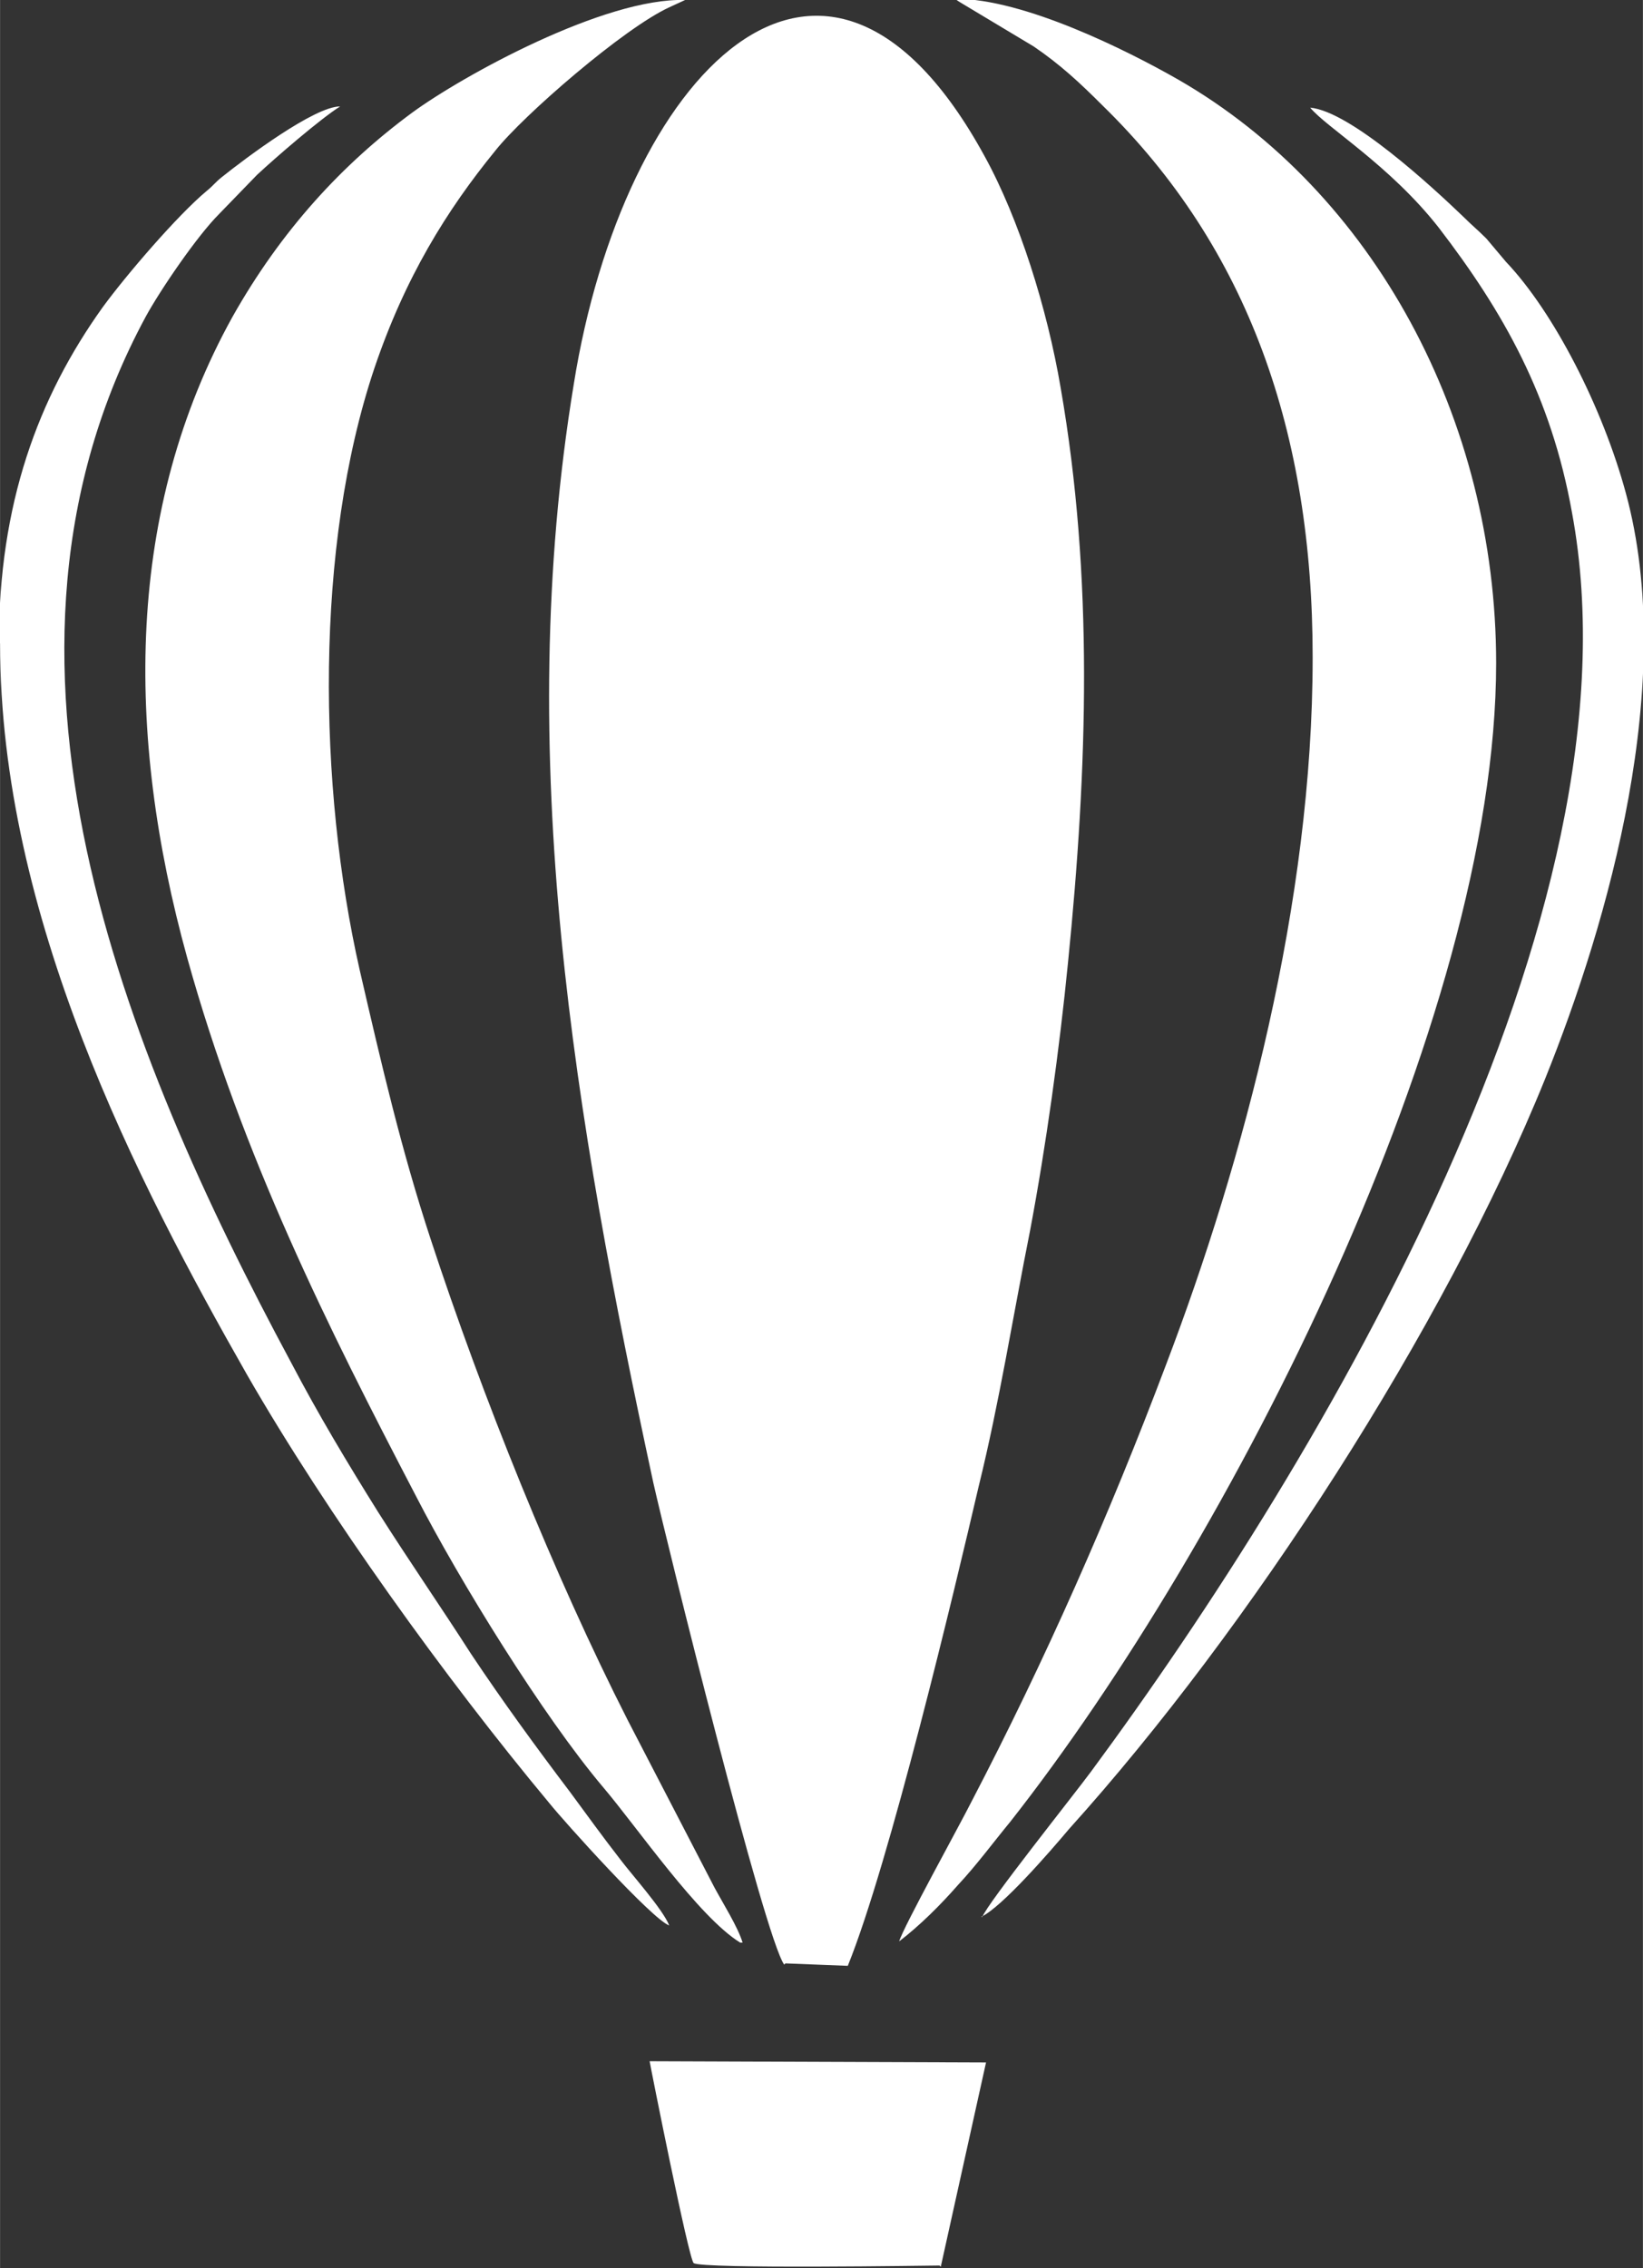
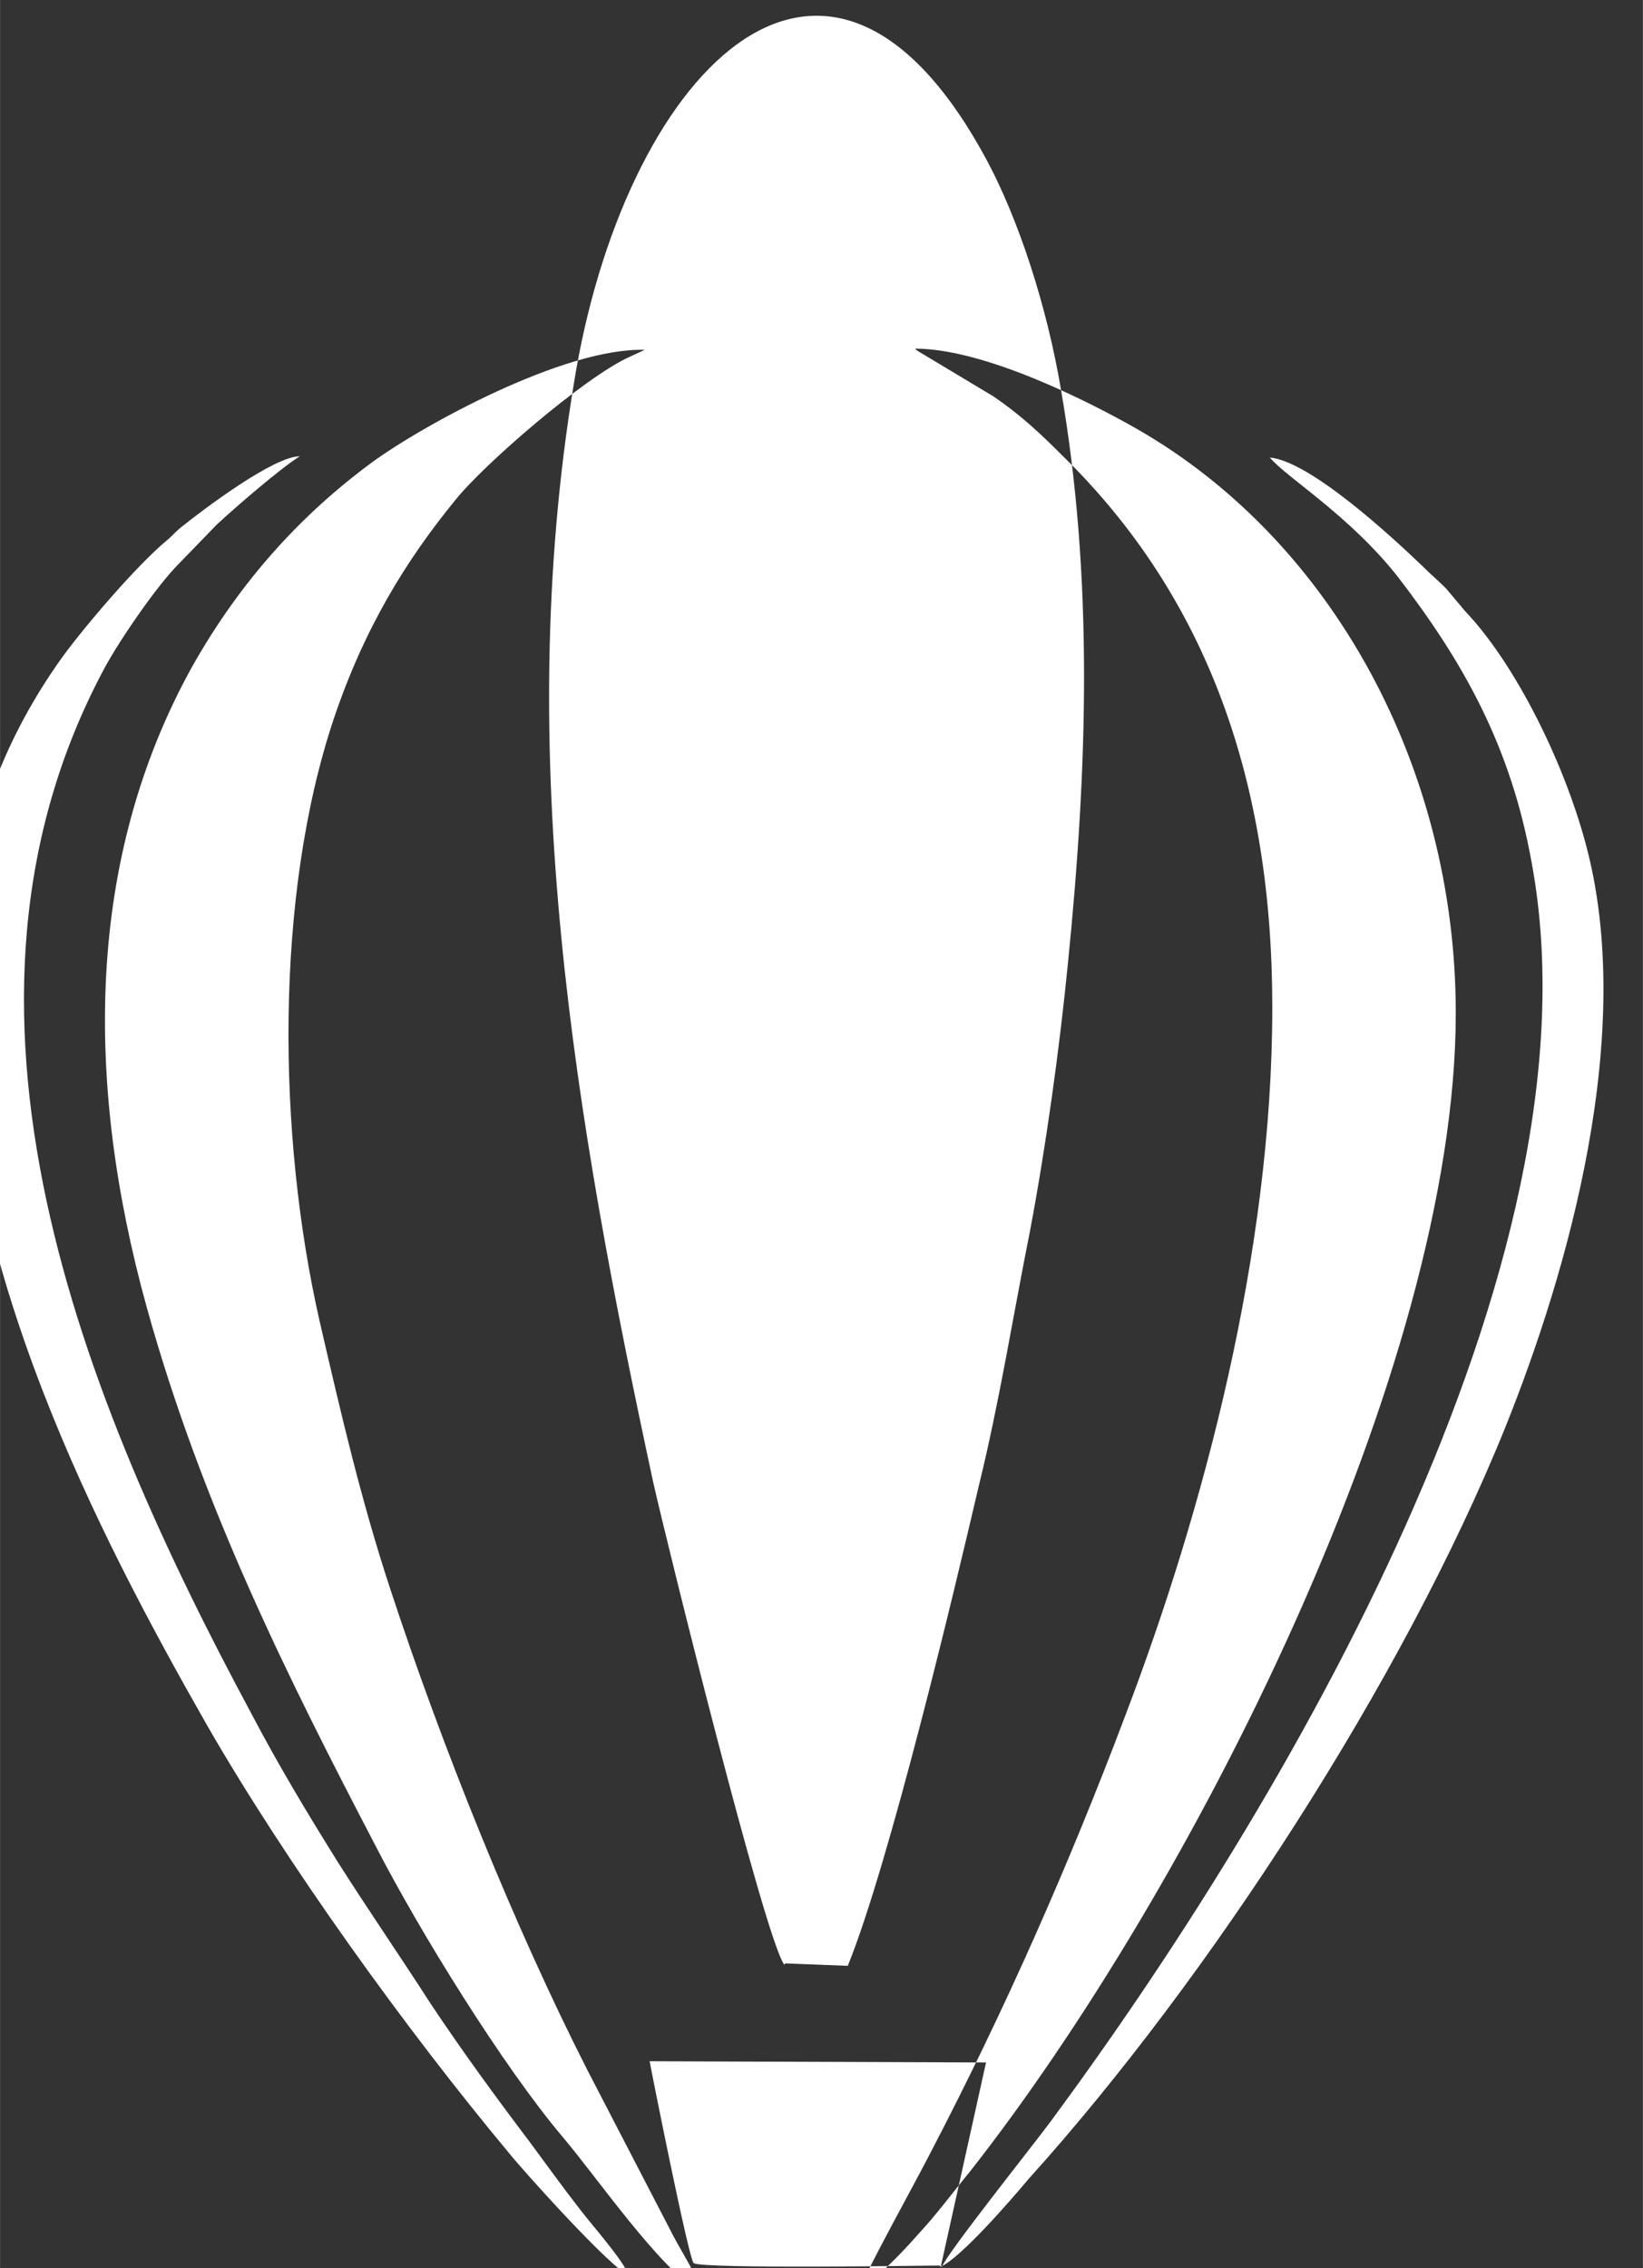
<svg xmlns="http://www.w3.org/2000/svg" xml:space="preserve" width="55.433mm" height="76.519mm" style="shape-rendering:geometricPrecision; text-rendering:geometricPrecision; image-rendering:optimizeQuality; fill-rule:evenodd; clip-rule:evenodd" viewBox="0 0 13.43 18.54">
  <rect x="0" y="0" width="13.43" height="18.54" fill="#333333" stroke="none" />
  <defs>
    <style type="text/css">  .fil0 {fill:white}  </style>
  </defs>
  <g id="графика">
-     <path class="fil0" d="M6.42 16.05l0.51 0.02c0.34,-0.84 0.87,-3.06 1.07,-3.92 0.17,-0.69 0.28,-1.39 0.42,-2.09 0.13,-0.69 0.24,-1.48 0.31,-2.19 0.16,-1.59 0.21,-3.15 -0.06,-4.7 -0.11,-0.65 -0.34,-1.38 -0.62,-1.89 -1.32,-2.42 -2.96,-0.65 -3.36,1.86 -0.5,3.04 0.01,6.01 0.65,8.98 0.11,0.49 0.91,3.72 1.07,3.94zm1.27 2.48l0.37 -1.67 -2.75 -0.01c0.01,0.06 0.32,1.62 0.36,1.65 0.06,0.05 1.96,0.02 2.01,0.02zm0.33 -2.86c0.17,-0.08 0.56,-0.53 0.72,-0.72 1.47,-1.63 3.06,-4.08 3.89,-6.13 0.52,-1.29 1.08,-3.25 0.66,-4.79 -0.19,-0.7 -0.59,-1.48 -0.98,-1.89 -0.06,-0.07 -0.1,-0.12 -0.16,-0.19 -0.07,-0.07 -0.12,-0.11 -0.19,-0.18 -0.25,-0.24 -0.92,-0.86 -1.25,-0.89 0.13,0.16 0.65,0.47 1.05,0.98 0.53,0.69 0.92,1.38 1.09,2.33 0.61,3.28 -2.04,7.73 -3.93,10.29 -0.14,0.19 -0.85,1.08 -0.89,1.19zm-8.02 -10.41c0,2.23 1.12,4.4 2.02,5.98 0.65,1.13 1.62,2.48 2.47,3.5 0.12,0.15 0.84,0.95 0.98,1 -0.05,-0.13 -0.31,-0.42 -0.4,-0.54 -0.14,-0.18 -0.27,-0.36 -0.41,-0.55 -0.28,-0.37 -0.55,-0.74 -0.81,-1.13 -0.25,-0.39 -0.5,-0.75 -0.76,-1.16 -0.25,-0.4 -0.49,-0.8 -0.71,-1.22 -1.37,-2.55 -2.69,-5.77 -1.19,-8.55 0.12,-0.22 0.42,-0.66 0.6,-0.84l0.31 -0.32c0.15,-0.14 0.52,-0.46 0.68,-0.56 -0.21,0 -0.77,0.42 -0.97,0.58 -0.05,0.04 -0.07,0.07 -0.12,0.11 -0.24,0.2 -0.66,0.69 -0.85,0.95 -0.53,0.74 -0.85,1.61 -0.85,2.75zm6.07 10.62c-0.04,-0.13 -0.16,-0.32 -0.23,-0.45l-0.71 -1.37c-0.6,-1.18 -1.19,-2.65 -1.61,-3.93 -0.24,-0.73 -0.4,-1.42 -0.58,-2.2 -0.34,-1.5 -0.37,-3.46 0.12,-4.92 0.25,-0.74 0.59,-1.29 0.99,-1.78 0.23,-0.29 1.05,-1 1.42,-1.17l0.13 -0.06c-0.66,-0.02 -1.82,0.62 -2.23,0.92 -0.57,0.42 -1.07,0.96 -1.47,1.67 -0.87,1.57 -0.88,3.4 -0.37,5.24 0.45,1.62 1.15,3.02 1.87,4.4 0.36,0.7 1.04,1.8 1.53,2.38 0.28,0.33 0.78,1.06 1.12,1.27zm4.66 -10.5c0,1.99 -0.56,4.1 -1.2,5.78 -0.46,1.22 -0.99,2.42 -1.59,3.57 -0.09,0.18 -0.56,1.03 -0.59,1.14 0.17,-0.13 0.34,-0.3 0.48,-0.46 0.15,-0.16 0.29,-0.35 0.43,-0.52 1.8,-2.29 3.97,-6.55 3.97,-9.47 0,-1.99 -1,-3.85 -2.6,-4.77 -0.42,-0.24 -1.26,-0.66 -1.82,-0.66 0.02,0.02 0.01,0.01 0.04,0.03l0.6 0.36c0.22,0.15 0.38,0.3 0.56,0.48 1.2,1.17 1.72,2.69 1.72,4.51z" />
+     <path class="fil0" d="M6.42 16.05l0.51 0.02c0.34,-0.84 0.87,-3.06 1.07,-3.92 0.17,-0.69 0.28,-1.39 0.42,-2.09 0.13,-0.69 0.24,-1.48 0.31,-2.19 0.16,-1.59 0.21,-3.15 -0.06,-4.7 -0.11,-0.65 -0.34,-1.38 -0.62,-1.89 -1.32,-2.42 -2.96,-0.65 -3.36,1.86 -0.5,3.04 0.01,6.01 0.65,8.98 0.11,0.49 0.91,3.72 1.07,3.94zm1.27 2.48l0.37 -1.67 -2.75 -0.01c0.01,0.06 0.32,1.62 0.36,1.65 0.06,0.05 1.96,0.02 2.01,0.02zc0.17,-0.08 0.56,-0.53 0.72,-0.72 1.47,-1.63 3.06,-4.08 3.89,-6.13 0.52,-1.29 1.08,-3.25 0.66,-4.79 -0.19,-0.7 -0.59,-1.48 -0.98,-1.89 -0.06,-0.07 -0.1,-0.12 -0.16,-0.19 -0.07,-0.07 -0.12,-0.11 -0.19,-0.18 -0.25,-0.24 -0.92,-0.86 -1.25,-0.89 0.13,0.16 0.65,0.47 1.05,0.98 0.53,0.69 0.92,1.38 1.09,2.33 0.61,3.28 -2.04,7.73 -3.93,10.29 -0.14,0.19 -0.85,1.08 -0.89,1.19zm-8.02 -10.41c0,2.23 1.12,4.4 2.02,5.98 0.65,1.13 1.62,2.48 2.47,3.5 0.12,0.15 0.84,0.95 0.98,1 -0.05,-0.13 -0.31,-0.42 -0.4,-0.54 -0.14,-0.18 -0.27,-0.36 -0.41,-0.55 -0.28,-0.37 -0.55,-0.74 -0.81,-1.13 -0.25,-0.39 -0.5,-0.75 -0.76,-1.16 -0.25,-0.4 -0.49,-0.8 -0.71,-1.22 -1.37,-2.55 -2.69,-5.77 -1.19,-8.55 0.12,-0.22 0.42,-0.66 0.6,-0.84l0.31 -0.32c0.15,-0.14 0.52,-0.46 0.68,-0.56 -0.21,0 -0.77,0.42 -0.97,0.58 -0.05,0.04 -0.07,0.07 -0.12,0.11 -0.24,0.2 -0.66,0.69 -0.85,0.95 -0.53,0.74 -0.85,1.61 -0.85,2.75zm6.07 10.62c-0.04,-0.13 -0.16,-0.32 -0.23,-0.45l-0.71 -1.37c-0.6,-1.18 -1.19,-2.65 -1.61,-3.93 -0.24,-0.73 -0.4,-1.42 -0.58,-2.2 -0.34,-1.5 -0.37,-3.46 0.12,-4.92 0.25,-0.74 0.59,-1.29 0.99,-1.78 0.23,-0.29 1.05,-1 1.42,-1.17l0.13 -0.06c-0.66,-0.02 -1.82,0.62 -2.23,0.92 -0.57,0.42 -1.07,0.96 -1.47,1.67 -0.87,1.57 -0.88,3.4 -0.37,5.24 0.45,1.62 1.15,3.02 1.87,4.4 0.36,0.7 1.04,1.8 1.53,2.38 0.28,0.33 0.78,1.06 1.12,1.27zm4.66 -10.5c0,1.99 -0.56,4.1 -1.2,5.78 -0.46,1.22 -0.99,2.42 -1.59,3.57 -0.09,0.18 -0.56,1.03 -0.59,1.14 0.17,-0.13 0.34,-0.3 0.48,-0.46 0.15,-0.16 0.29,-0.35 0.43,-0.52 1.8,-2.29 3.97,-6.55 3.97,-9.47 0,-1.99 -1,-3.85 -2.6,-4.77 -0.42,-0.24 -1.26,-0.66 -1.82,-0.66 0.02,0.02 0.01,0.01 0.04,0.03l0.6 0.36c0.22,0.15 0.38,0.3 0.56,0.48 1.2,1.17 1.72,2.69 1.72,4.51z" />
  </g>
</svg>